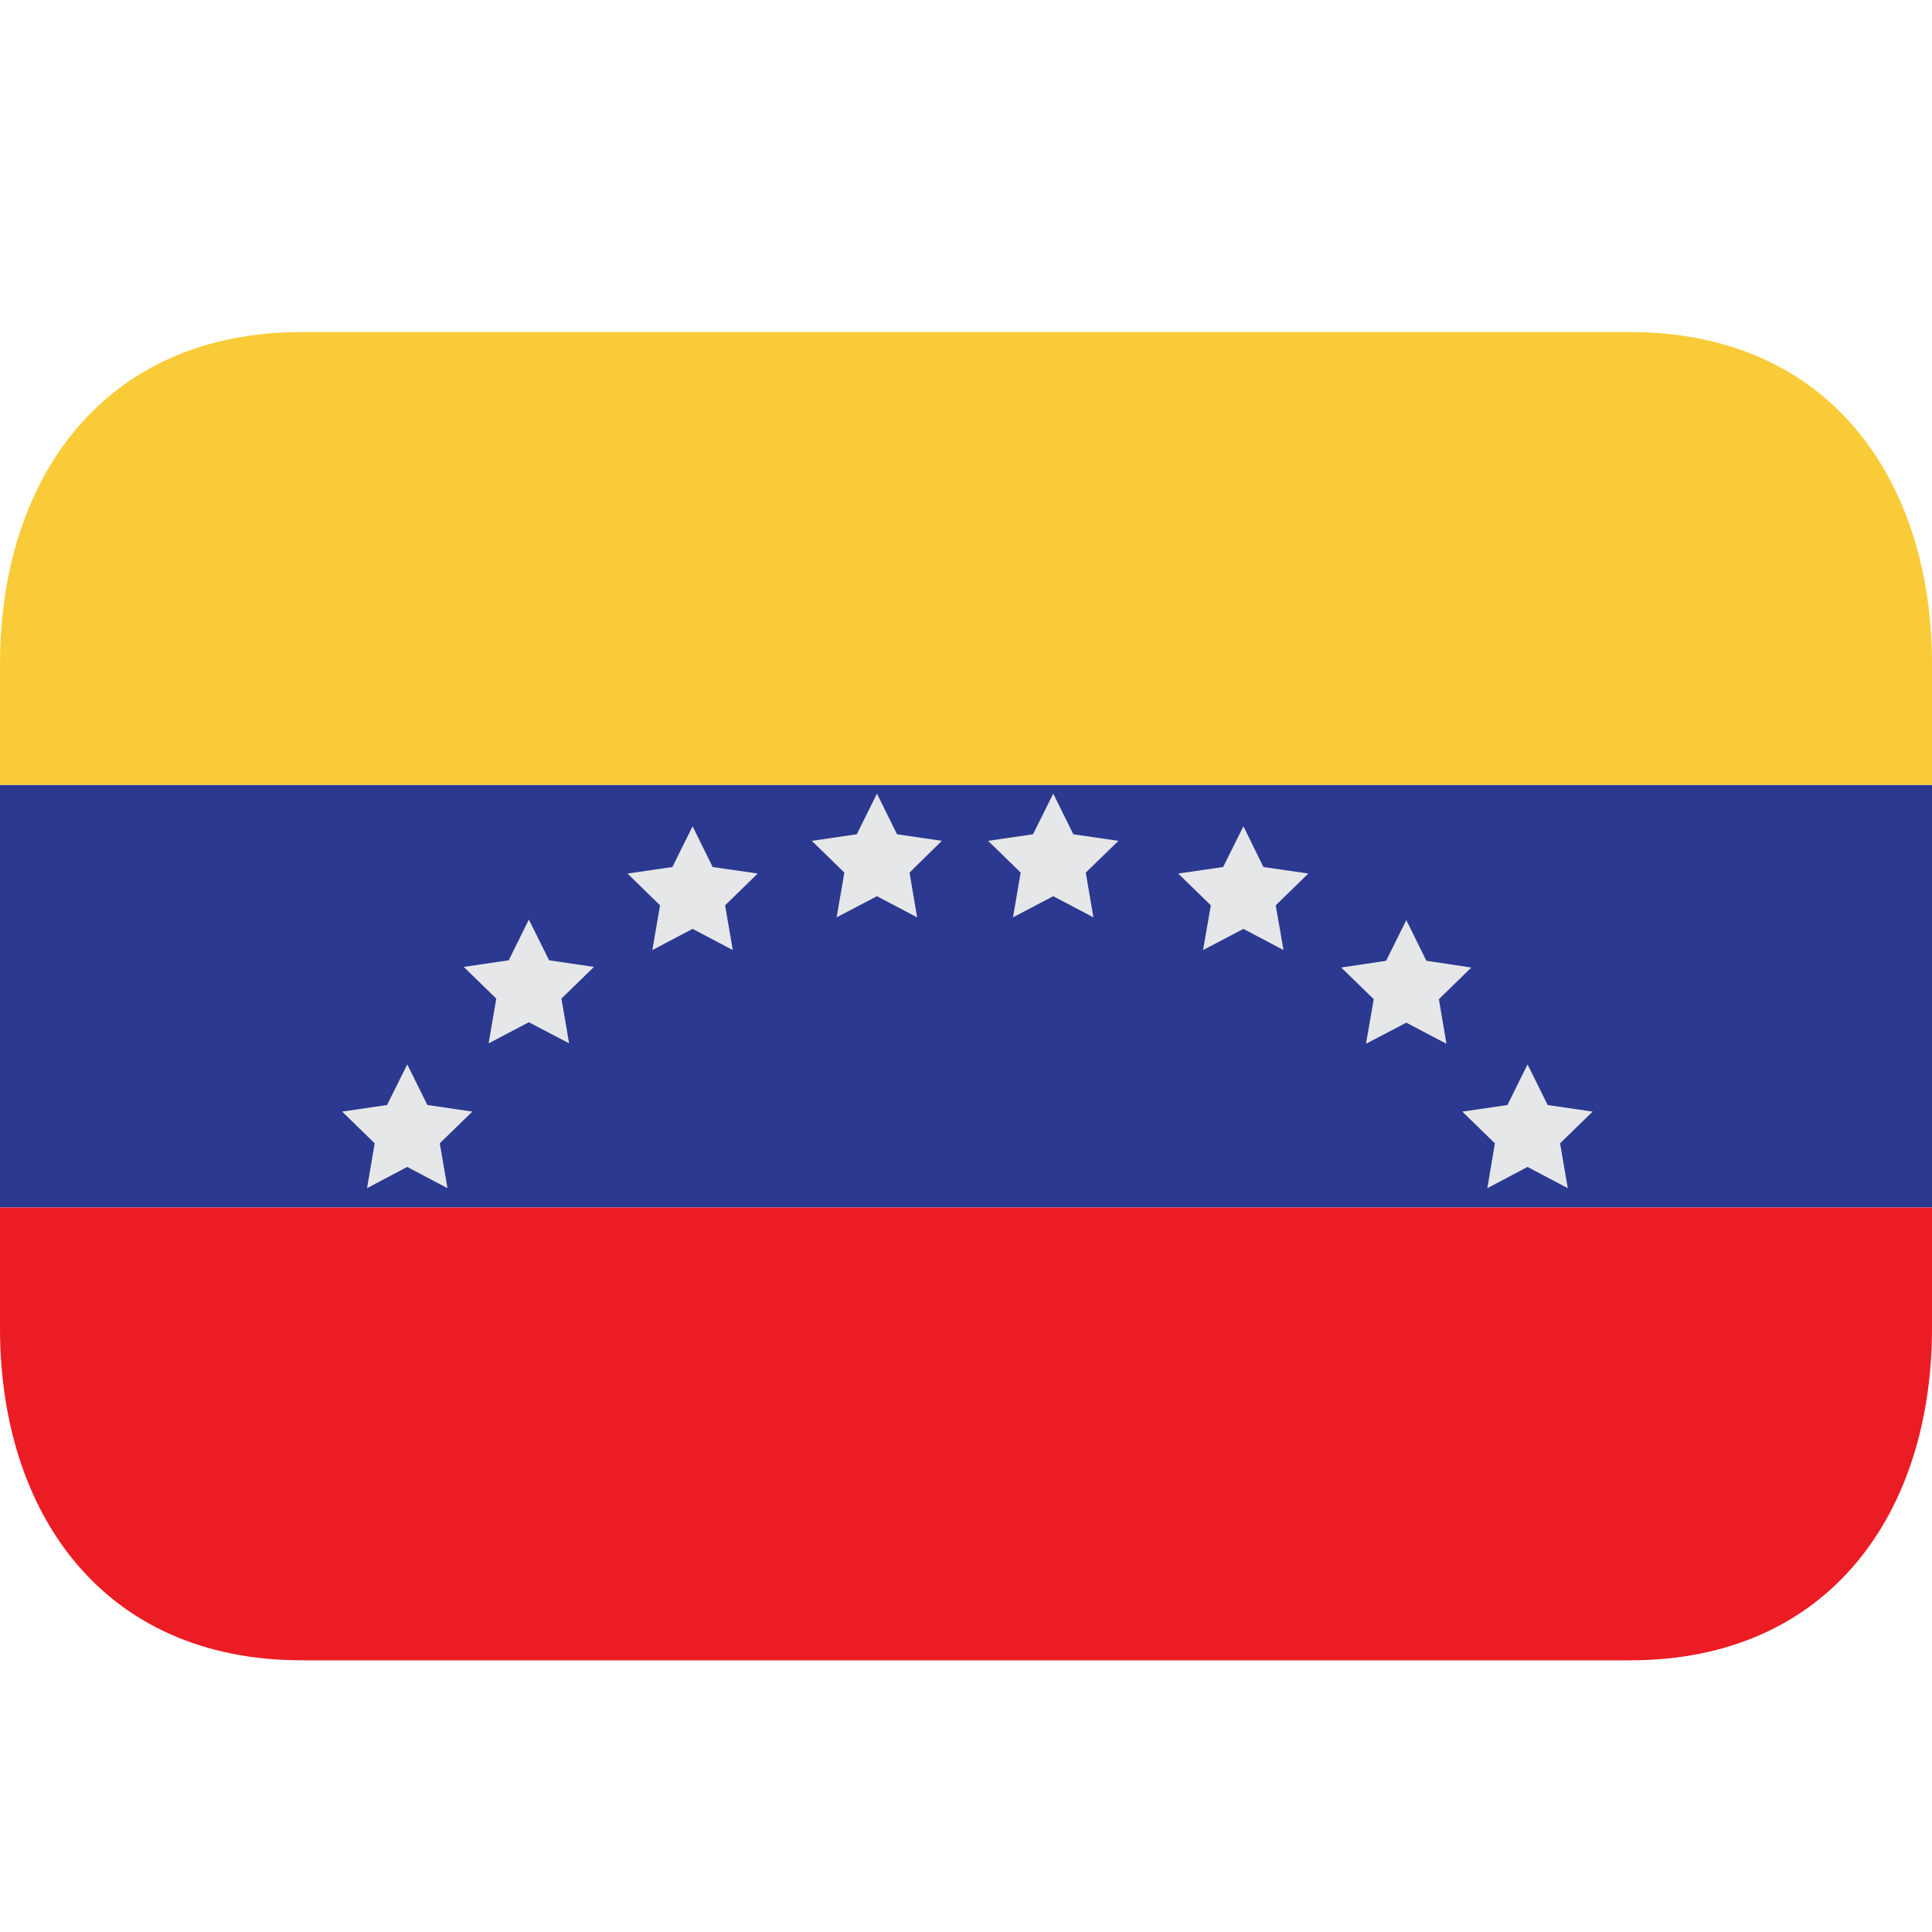
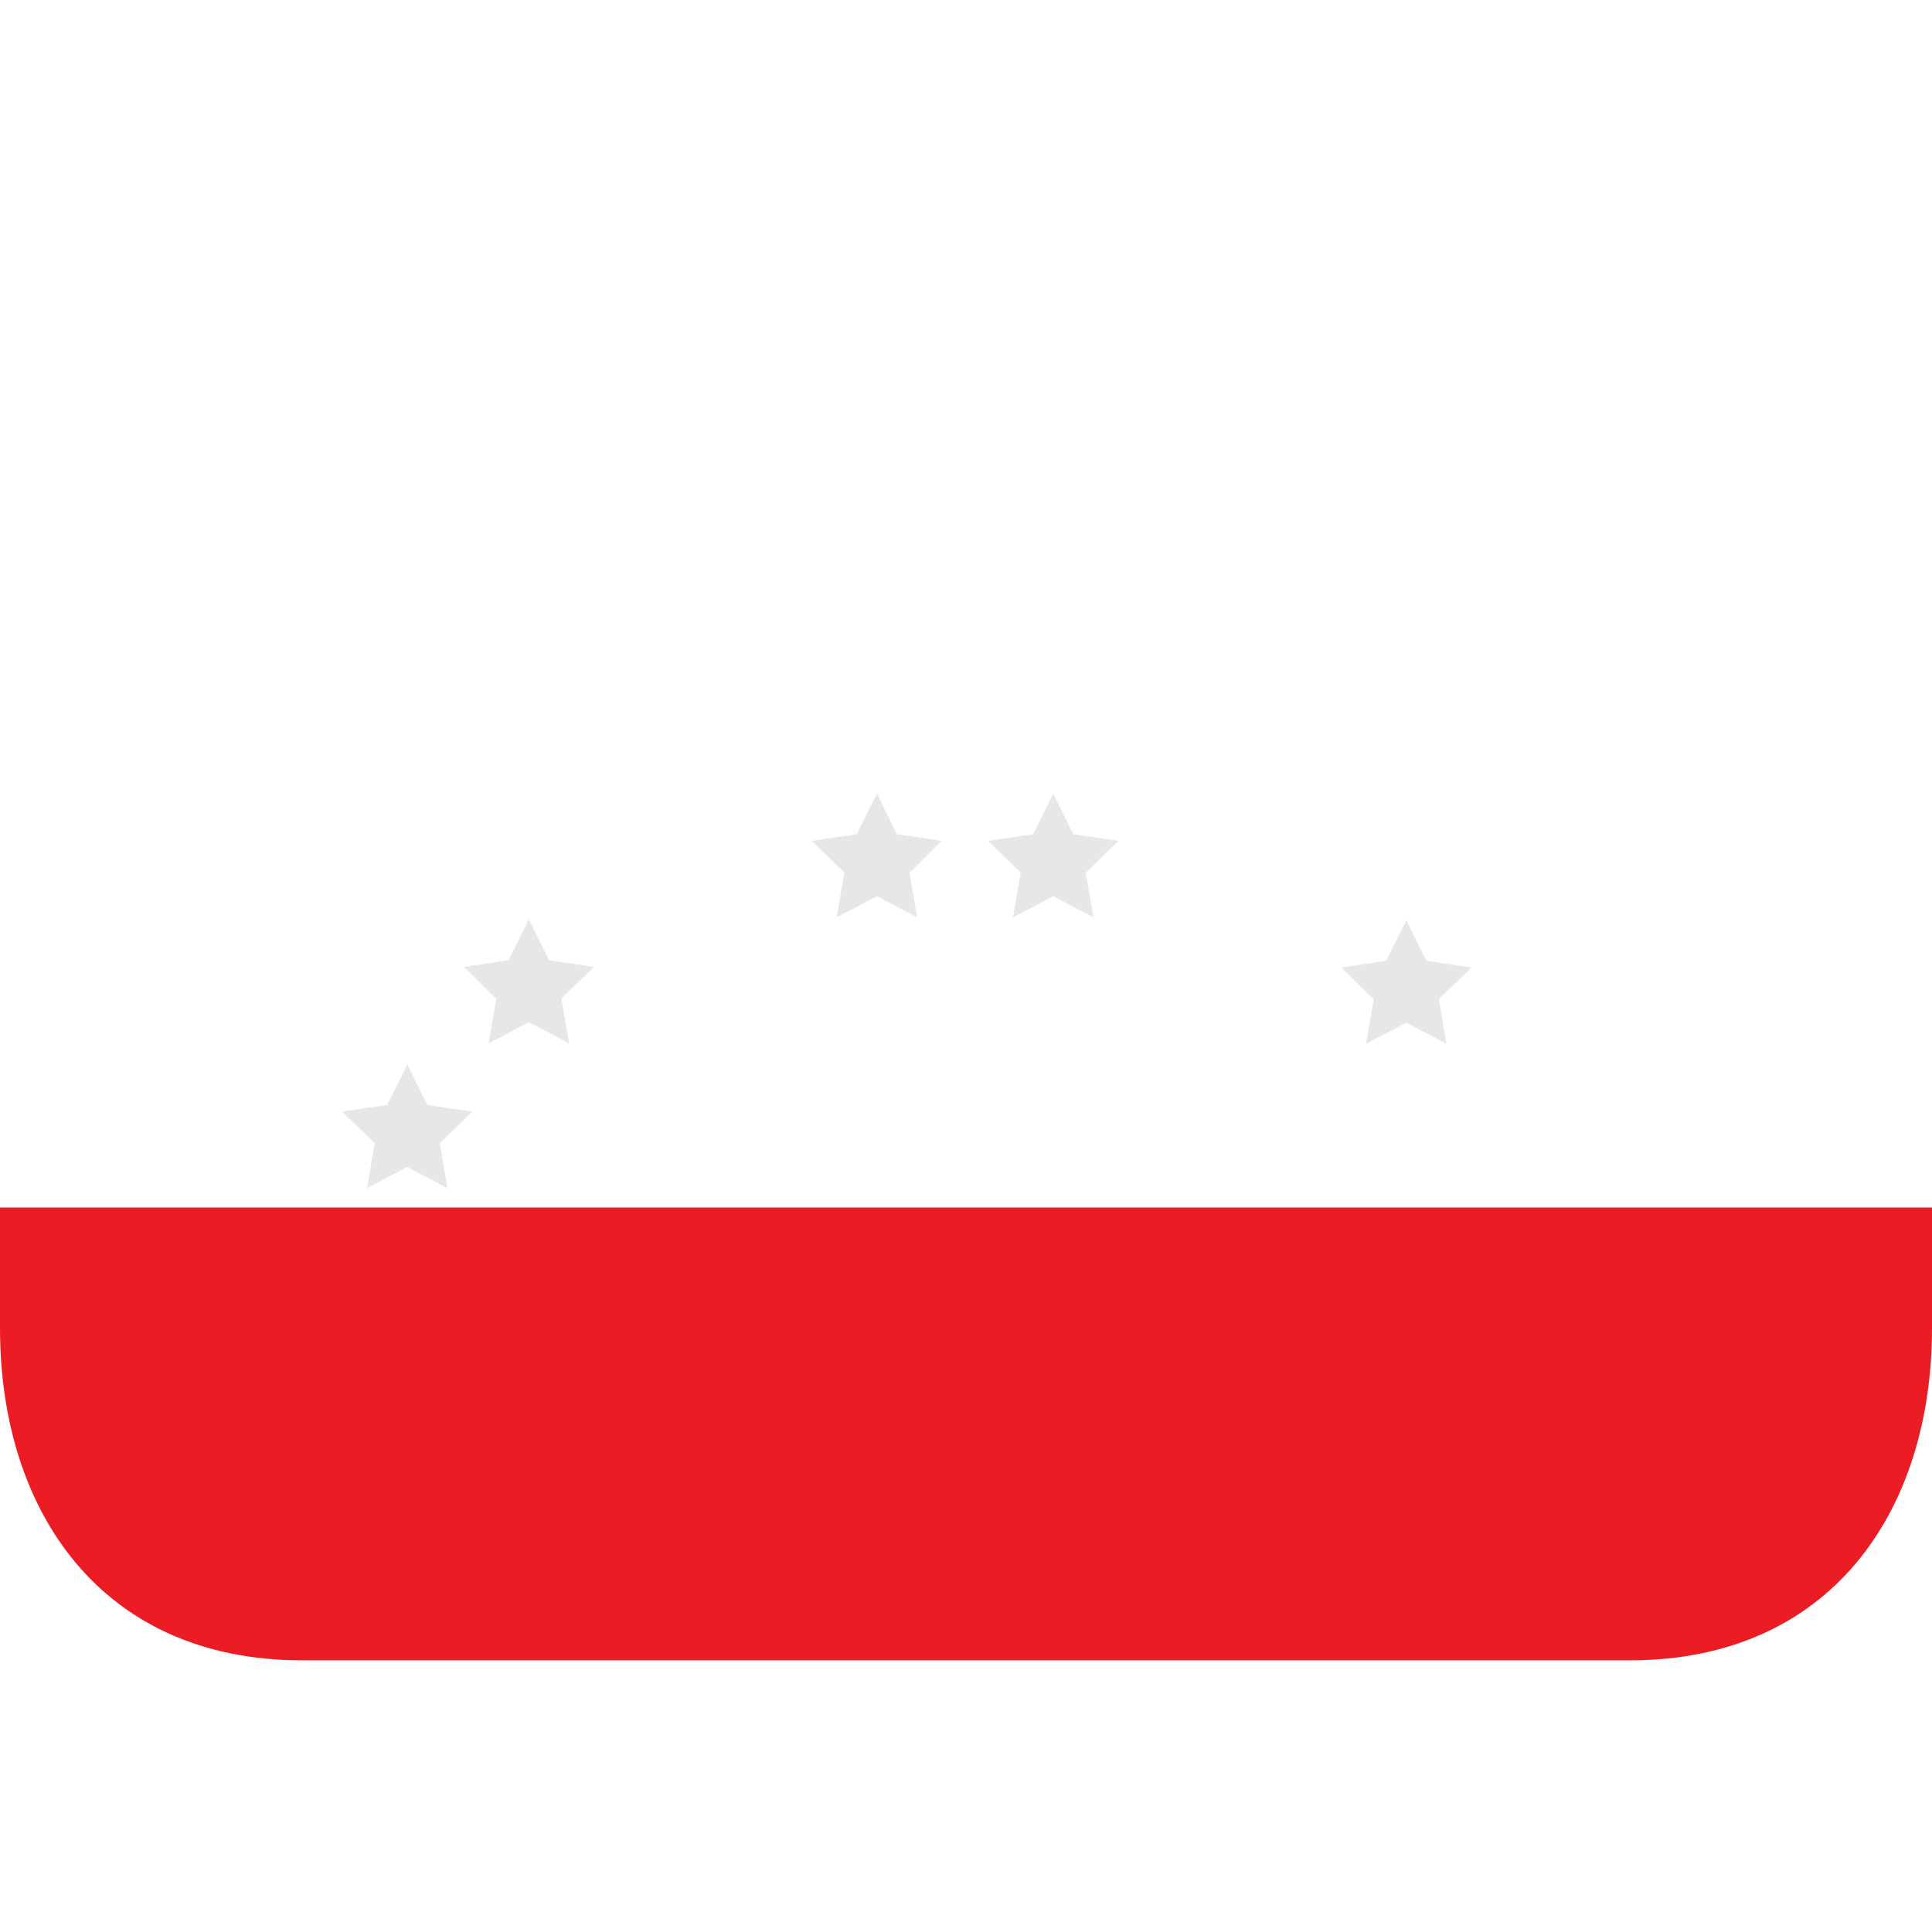
<svg xmlns="http://www.w3.org/2000/svg" viewBox="0 0 64 64" enable-background="new 0 0 64 64">
  <switch>
    <g>
-       <path fill="#2b3990" d="m0 26h64v14h-64z" />
-       <path fill="#f9cb38" d="m54 11h-44c-6.627 0-10 4.925-10 11v4h64v-4c0-6.075-3.373-11-10-11" />
      <path fill="#ec1c24" d="m0 44c0 6.075 3.373 11 10 11h44c6.627 0 10-4.925 10-11v-4h-64v4" />
      <path fill="#e6e7e8" d="m29.05 26.29l.665 1.346 1.485.218-1.07 1.051.251 1.483-1.331-.7-1.335.7.255-1.483-1.078-1.051 1.49-.218z" />
      <path fill="#e6e7e8" d="m34.89 26.29l.666 1.346 1.494.218-1.082 1.051.252 1.483-1.33-.7-1.334.7.255-1.483-1.079-1.051 1.488-.218z" />
-       <path fill="#e6e7e8" d="m22.943 27.371l.665 1.35 1.492.216-1.08 1.053.255 1.482-1.332-.702-1.333.702.255-1.482-1.079-1.053 1.488-.216z" />
-       <path fill="#e6e7e8" d="m41.19 27.371l.662 1.35 1.488.216-1.08 1.053.258 1.482-1.328-.702-1.337.702.257-1.482-1.08-1.053 1.488-.216z" />
      <path fill="#e6e7e8" d="m46.586 30.479l.664 1.348 1.49.223-1.075 1.05.251 1.477-1.33-.7-1.336.7.257-1.477-1.077-1.05 1.487-.223z" />
      <path fill="#e6e7e8" d="m17.519 30.462l.671 1.349 1.486.219-1.078 1.05.255 1.483-1.334-.7-1.333.7.254-1.483-1.078-1.05 1.49-.219z" />
      <path fill="#e6e7e8" d="m13.491 35.26l.666 1.344 1.49.219-1.079 1.051.256 1.486-1.333-.704-1.333.704.254-1.486-1.078-1.051 1.488-.219z" />
-       <path fill="#e6e7e8" d="m50.602 35.26l.668 1.346 1.488.217-1.078 1.051.254 1.486-1.332-.704-1.332.704.25-1.486-1.08-1.051 1.495-.217z" />
    </g>
  </switch>
</svg>